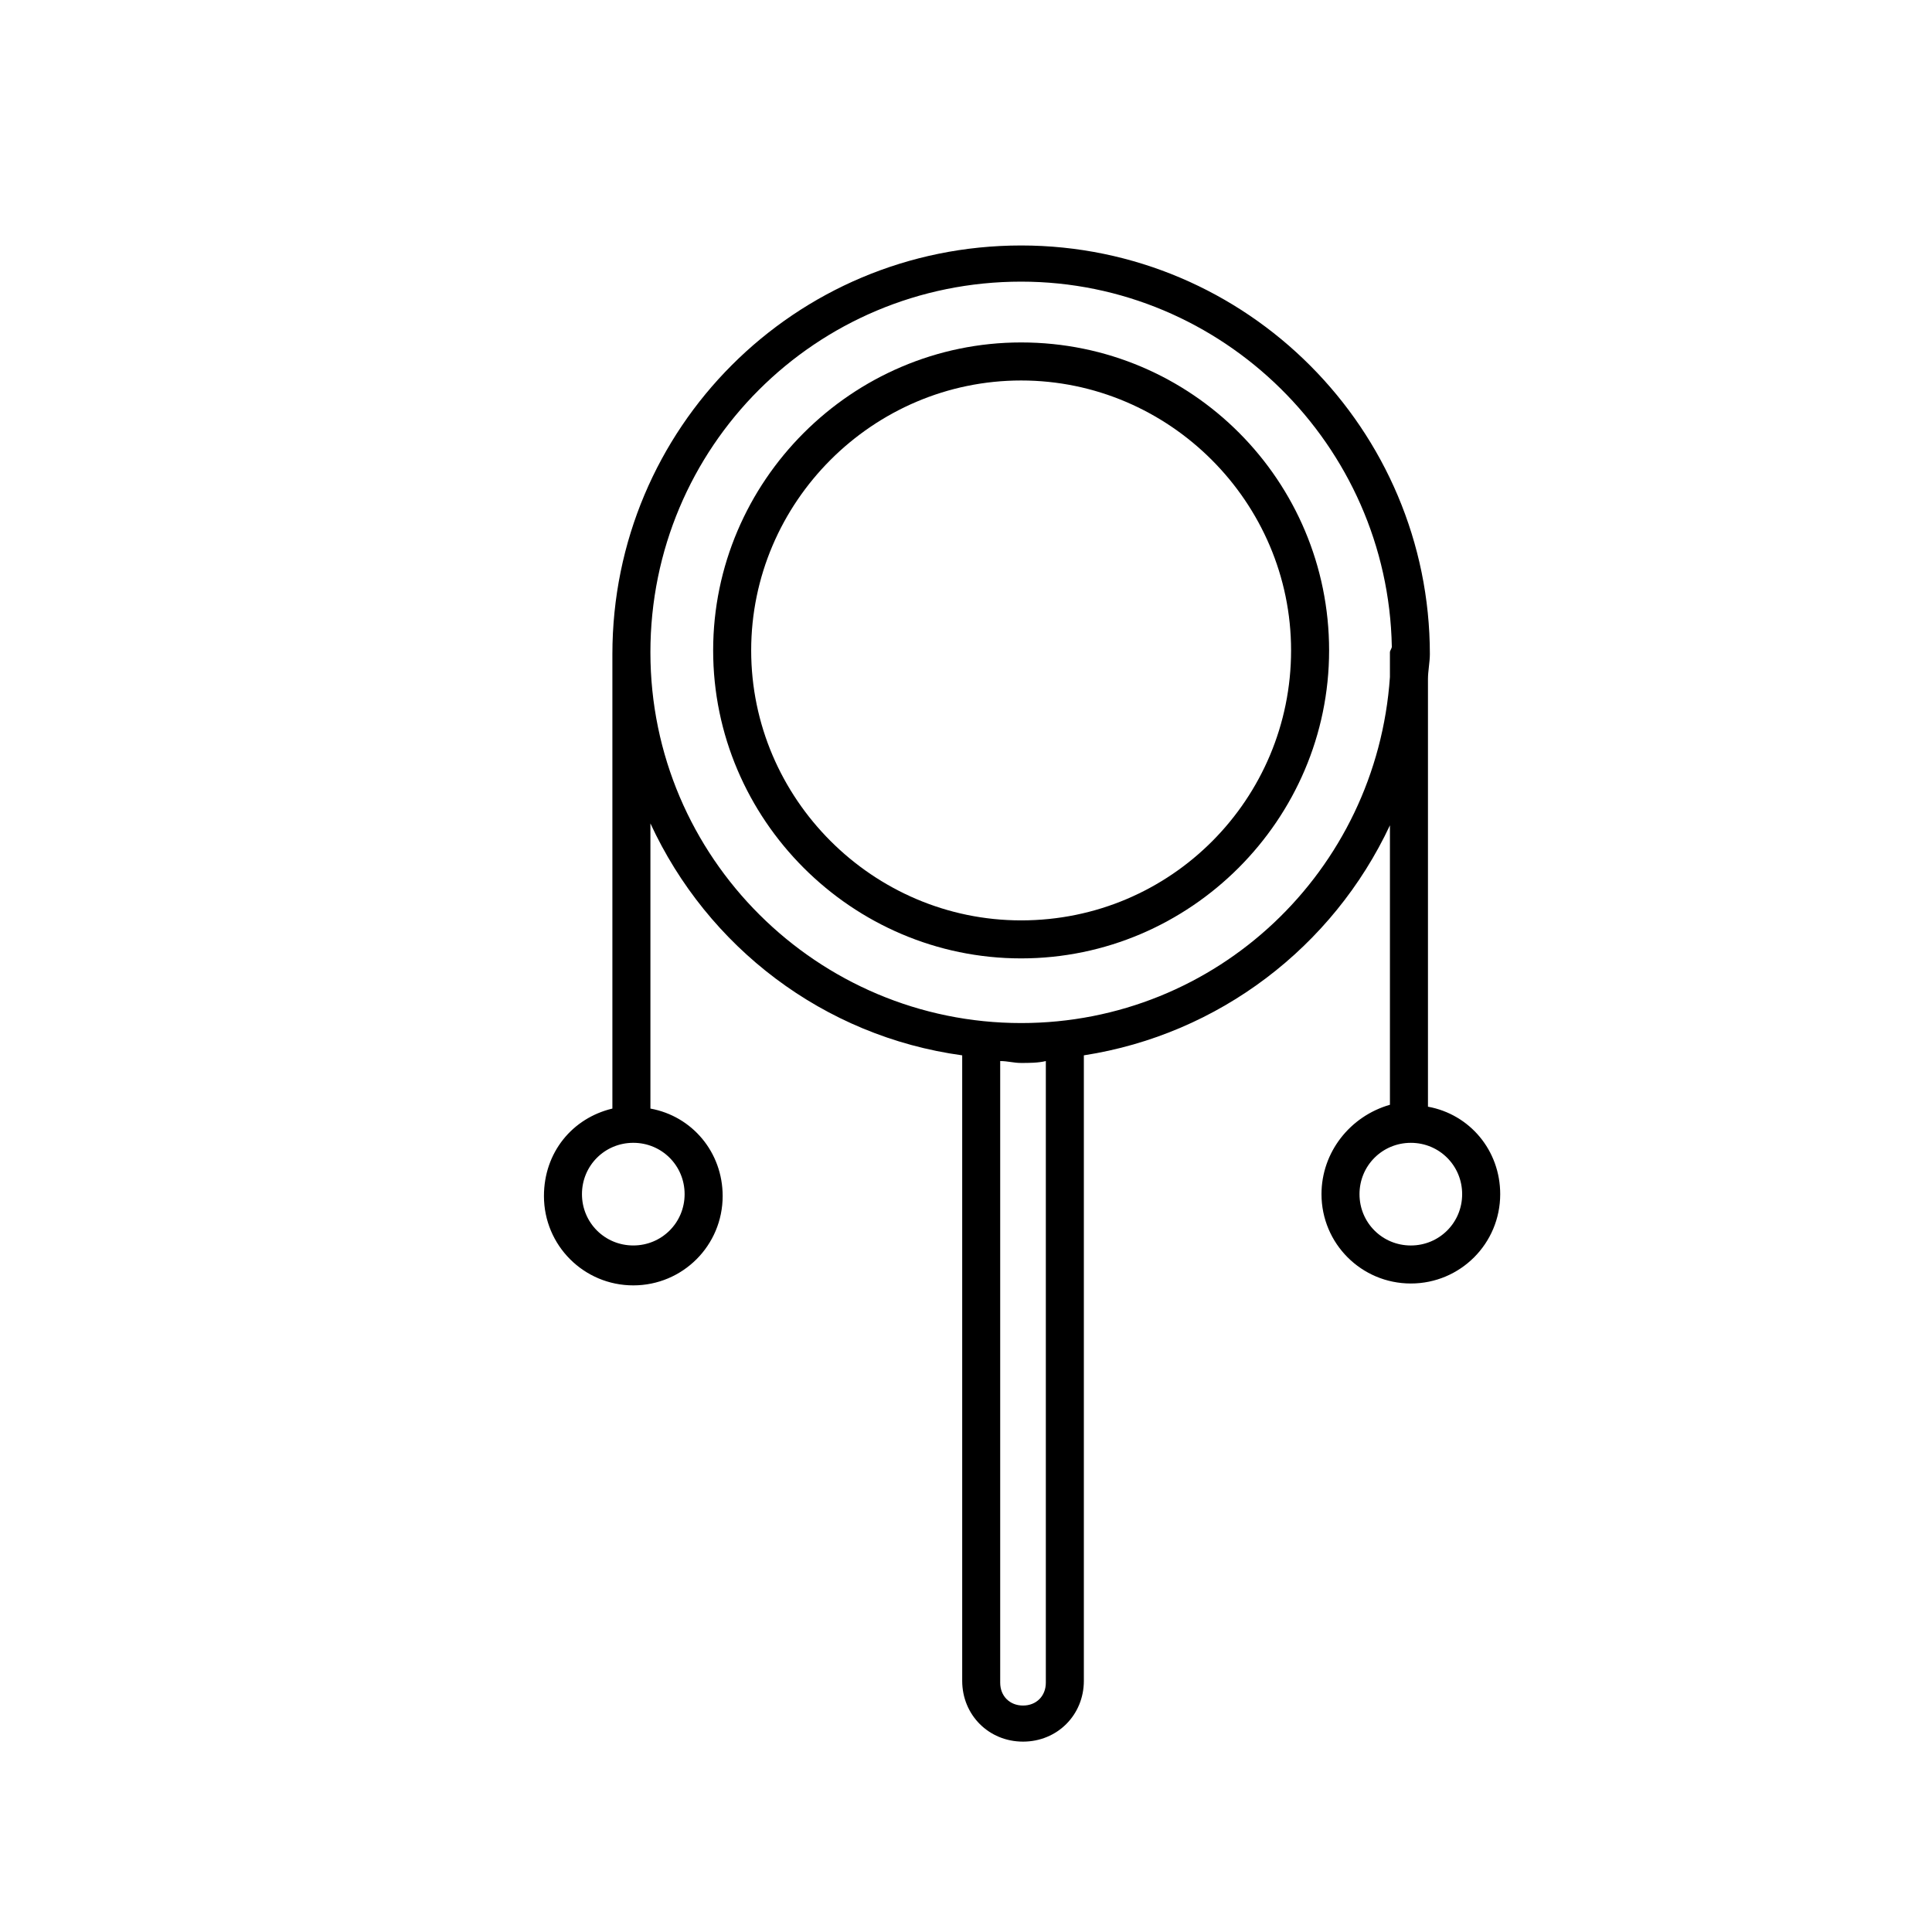
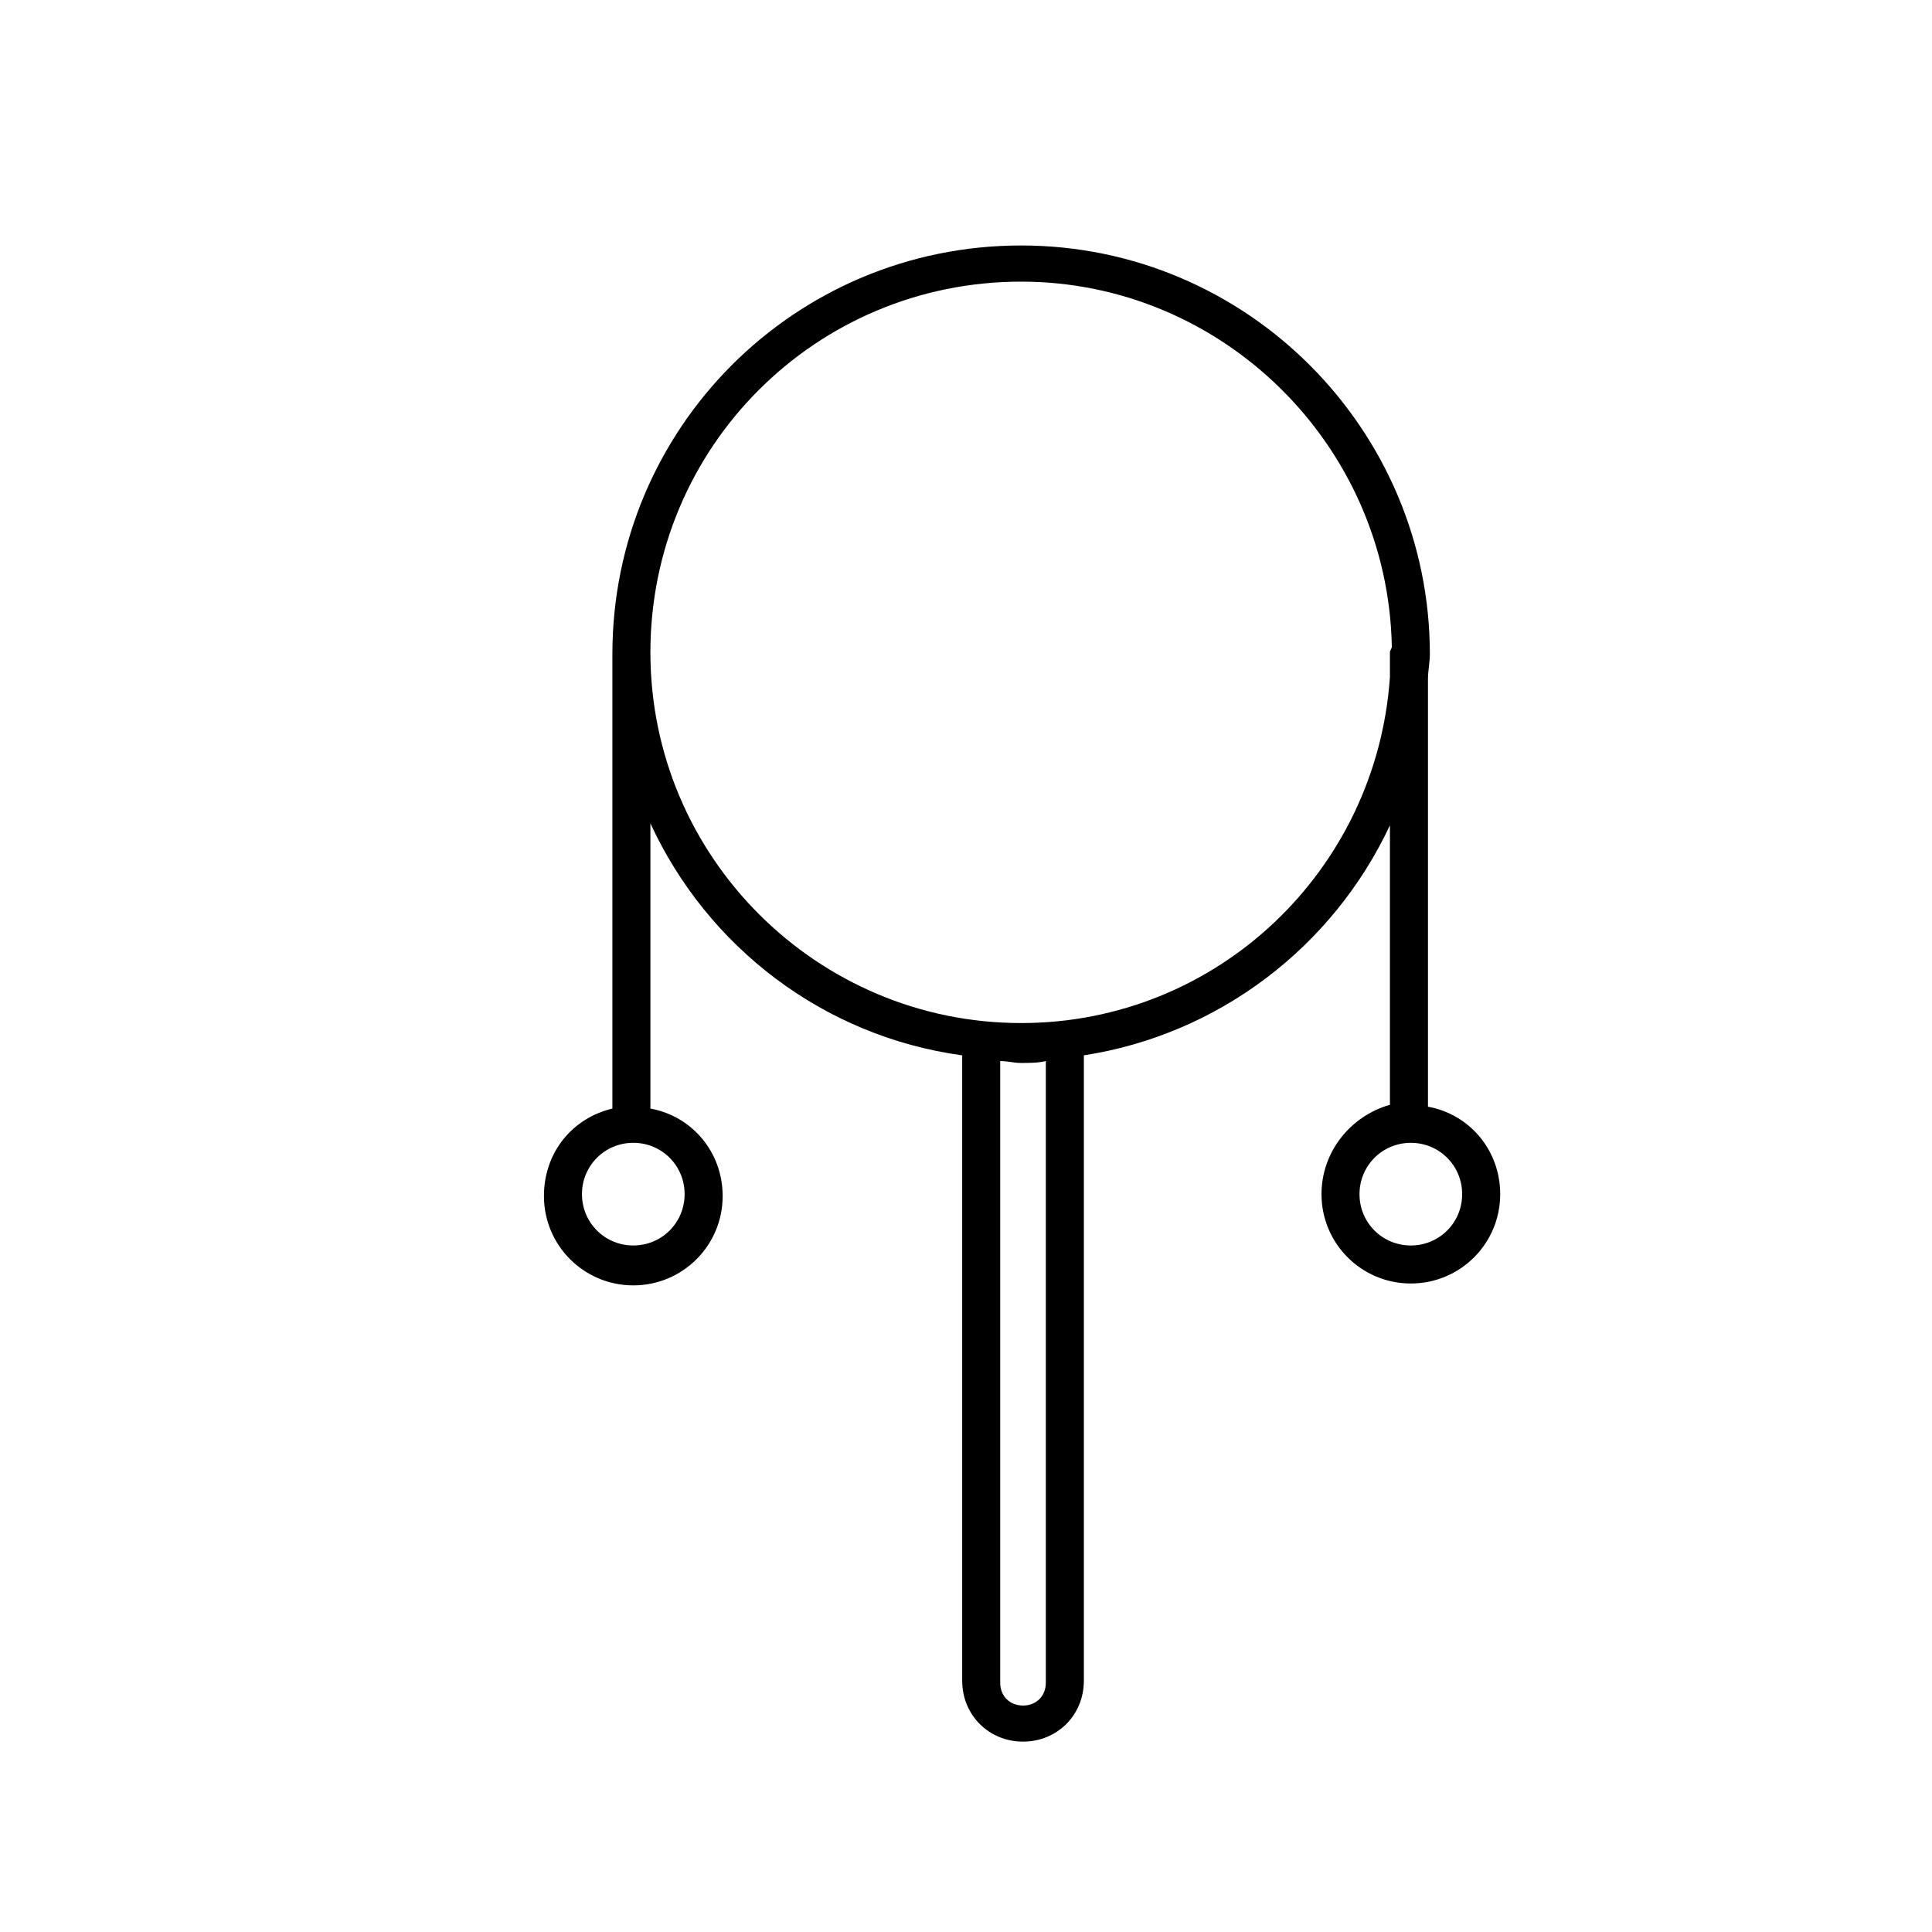
<svg xmlns="http://www.w3.org/2000/svg" fill="#000000" width="800px" height="800px" version="1.1" viewBox="144 144 512 512">
  <g>
-     <path d="m414.61 234.75c-44.84 0-81.617 36.777-81.617 81.617 0 44.84 36.777 81.617 81.617 81.617s81.617-36.777 81.617-81.617c0-44.84-36.273-81.617-81.617-81.617zm0 153.16c-39.297 0-71.539-32.242-71.539-71.539 0-39.297 32.242-71.539 71.539-71.539s71.539 32.242 71.539 71.539c0 39.297-31.738 71.539-71.539 71.539z" />
    <path d="m494.21 460.46c0 13.098 10.578 23.68 23.68 23.68 13.098 0 23.68-10.578 23.68-23.68 0-11.586-8.062-21.16-19.145-23.176v-113.36c0-2.016 0.504-4.535 0.504-6.551 0-59.449-48.367-108.32-108.32-108.32s-108.32 48.367-108.32 108.32v120.41c-10.578 2.519-18.137 11.586-18.137 23.176 0 13.098 10.578 23.68 23.68 23.68 13.098 0 23.68-10.578 23.68-23.68 0-11.586-8.062-21.16-19.145-23.176v-75.57c15.113 32.746 45.848 56.426 82.625 61.465v165.75c0 9.07 7.055 16.121 16.121 16.121 9.07 0 16.121-7.055 16.121-16.121v-165.75c35.77-5.543 66-28.719 81.113-60.961v74.059c-10.578 3.027-18.137 12.598-18.137 23.684zm-168.78 0c0 7.559-6.047 13.602-13.602 13.602-7.559 0-13.602-6.047-13.602-13.602 0-7.559 6.047-13.602 13.602-13.602 7.559-0.004 13.602 6.043 13.602 13.602zm95.727 129.48c0 3.527-2.519 6.047-6.047 6.047-3.527 0-6.047-2.519-6.047-6.047v-164.75c2.016 0 3.527 0.504 5.543 0.504s4.535 0 6.551-0.504zm-6.551-174.82c-53.906 0-98.242-43.832-98.242-98.242s43.832-98.242 98.242-98.242c53.402 0 97.234 43.328 98.242 96.73 0 0.504-0.504 1.008-0.504 1.512v6.551c-3.527 51.387-45.848 91.691-97.738 91.691zm116.88 45.344c0 7.559-6.047 13.602-13.602 13.602-7.559 0-13.602-6.047-13.602-13.602 0-7.559 6.047-13.602 13.602-13.602 7.555-0.004 13.602 6.043 13.602 13.602z" />
  </g>
</svg>